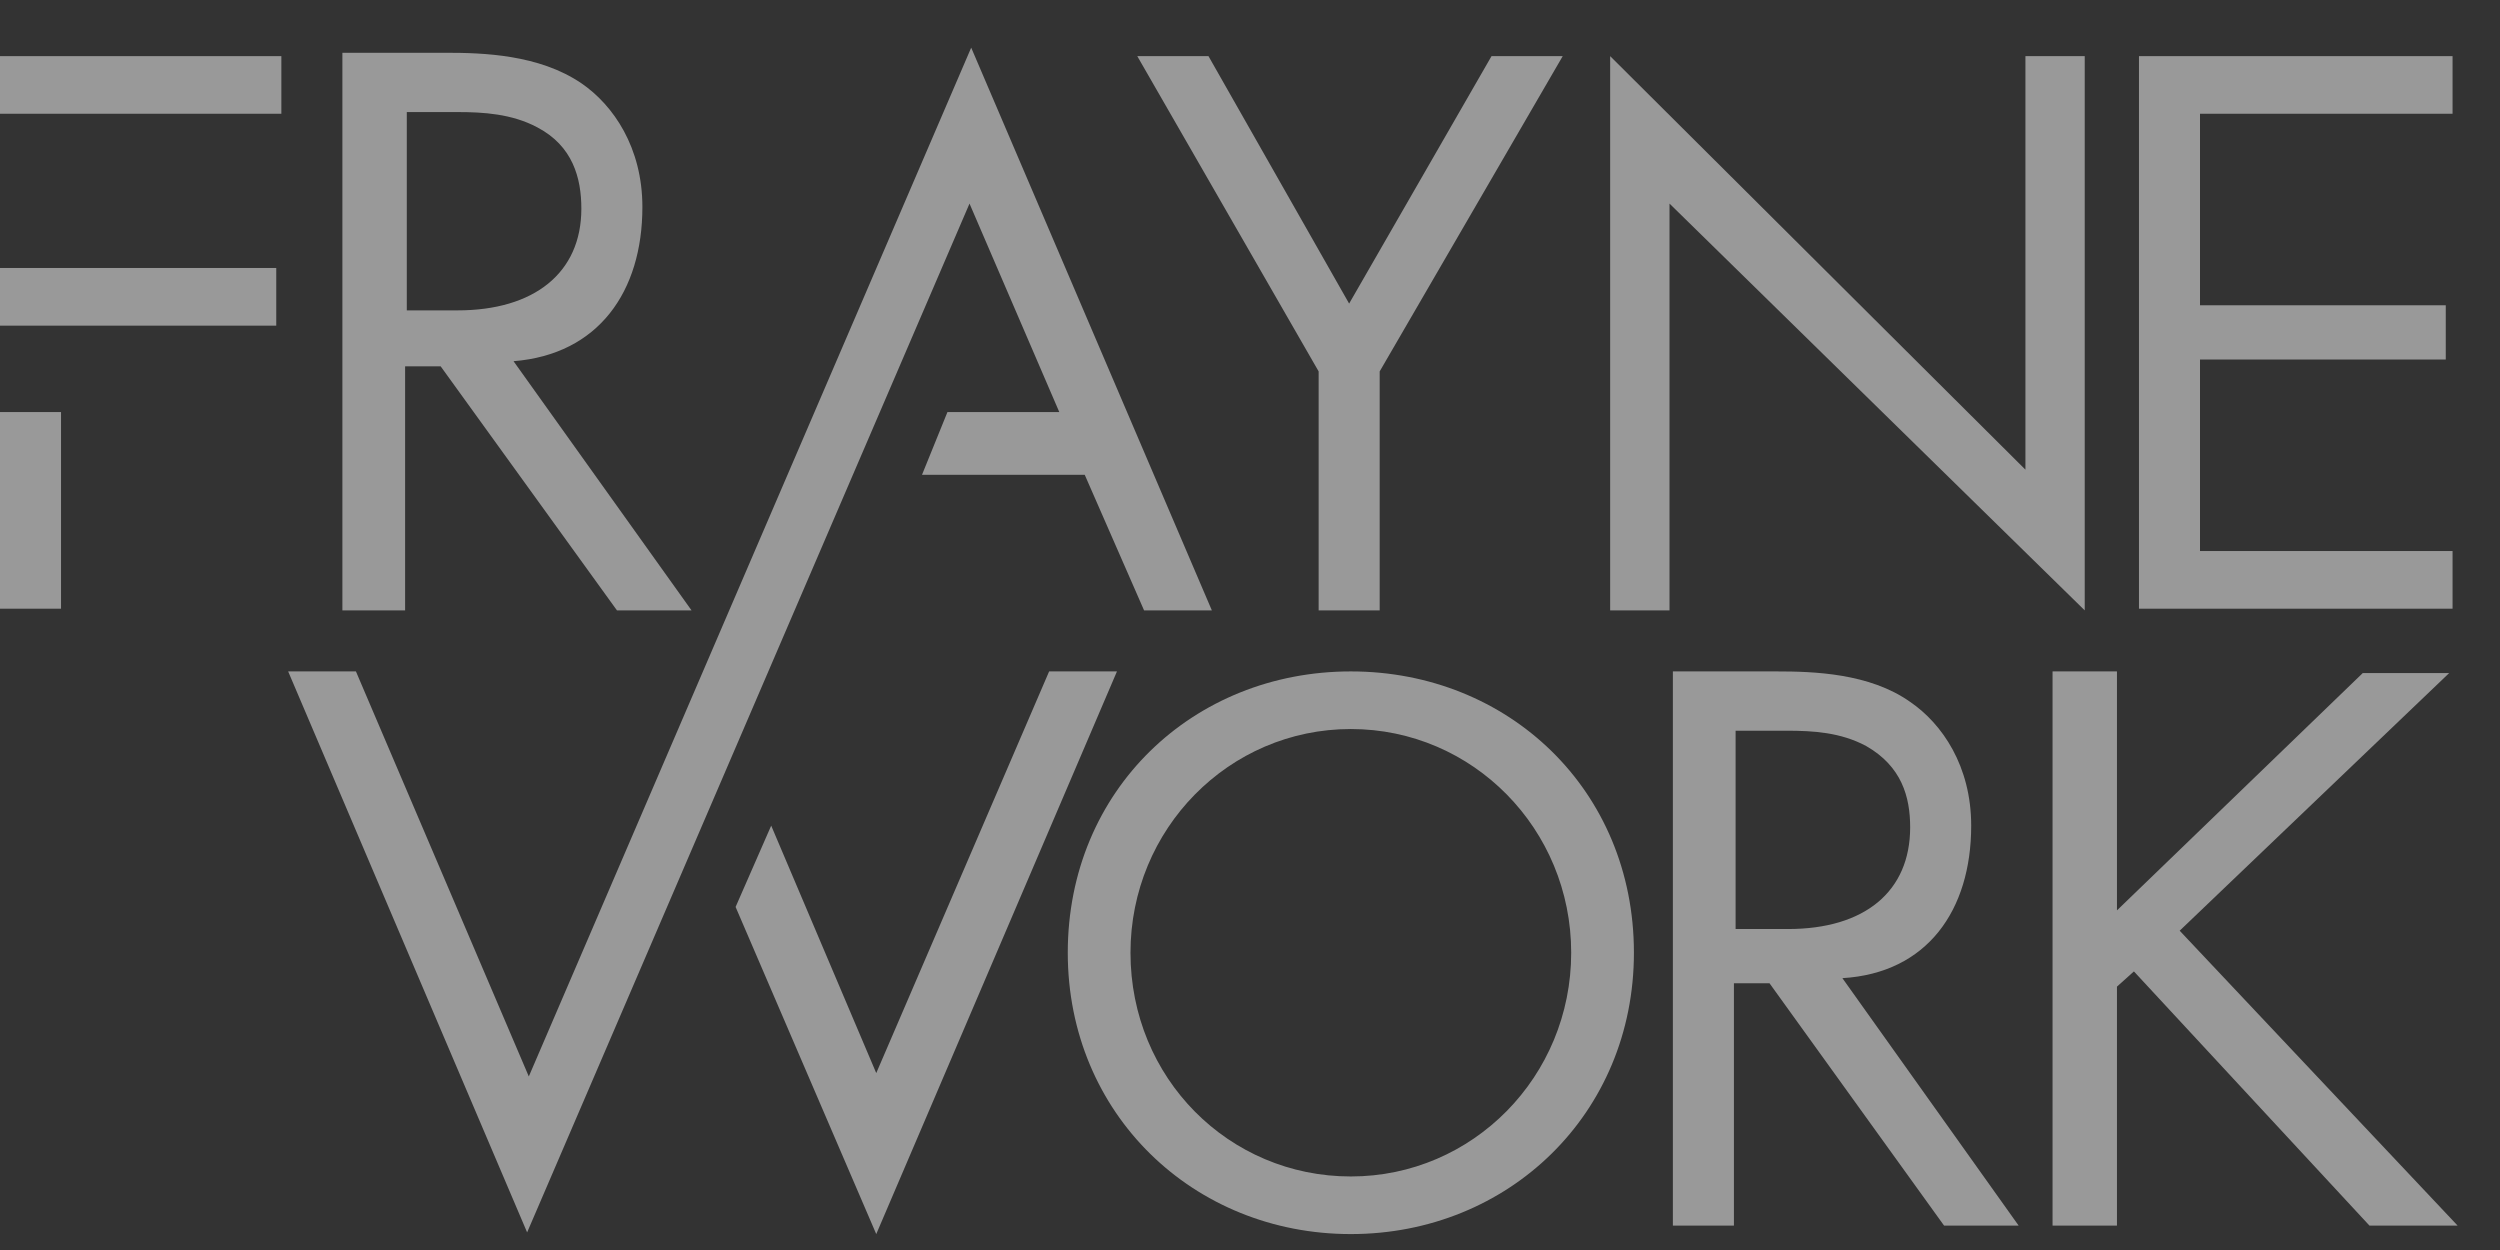
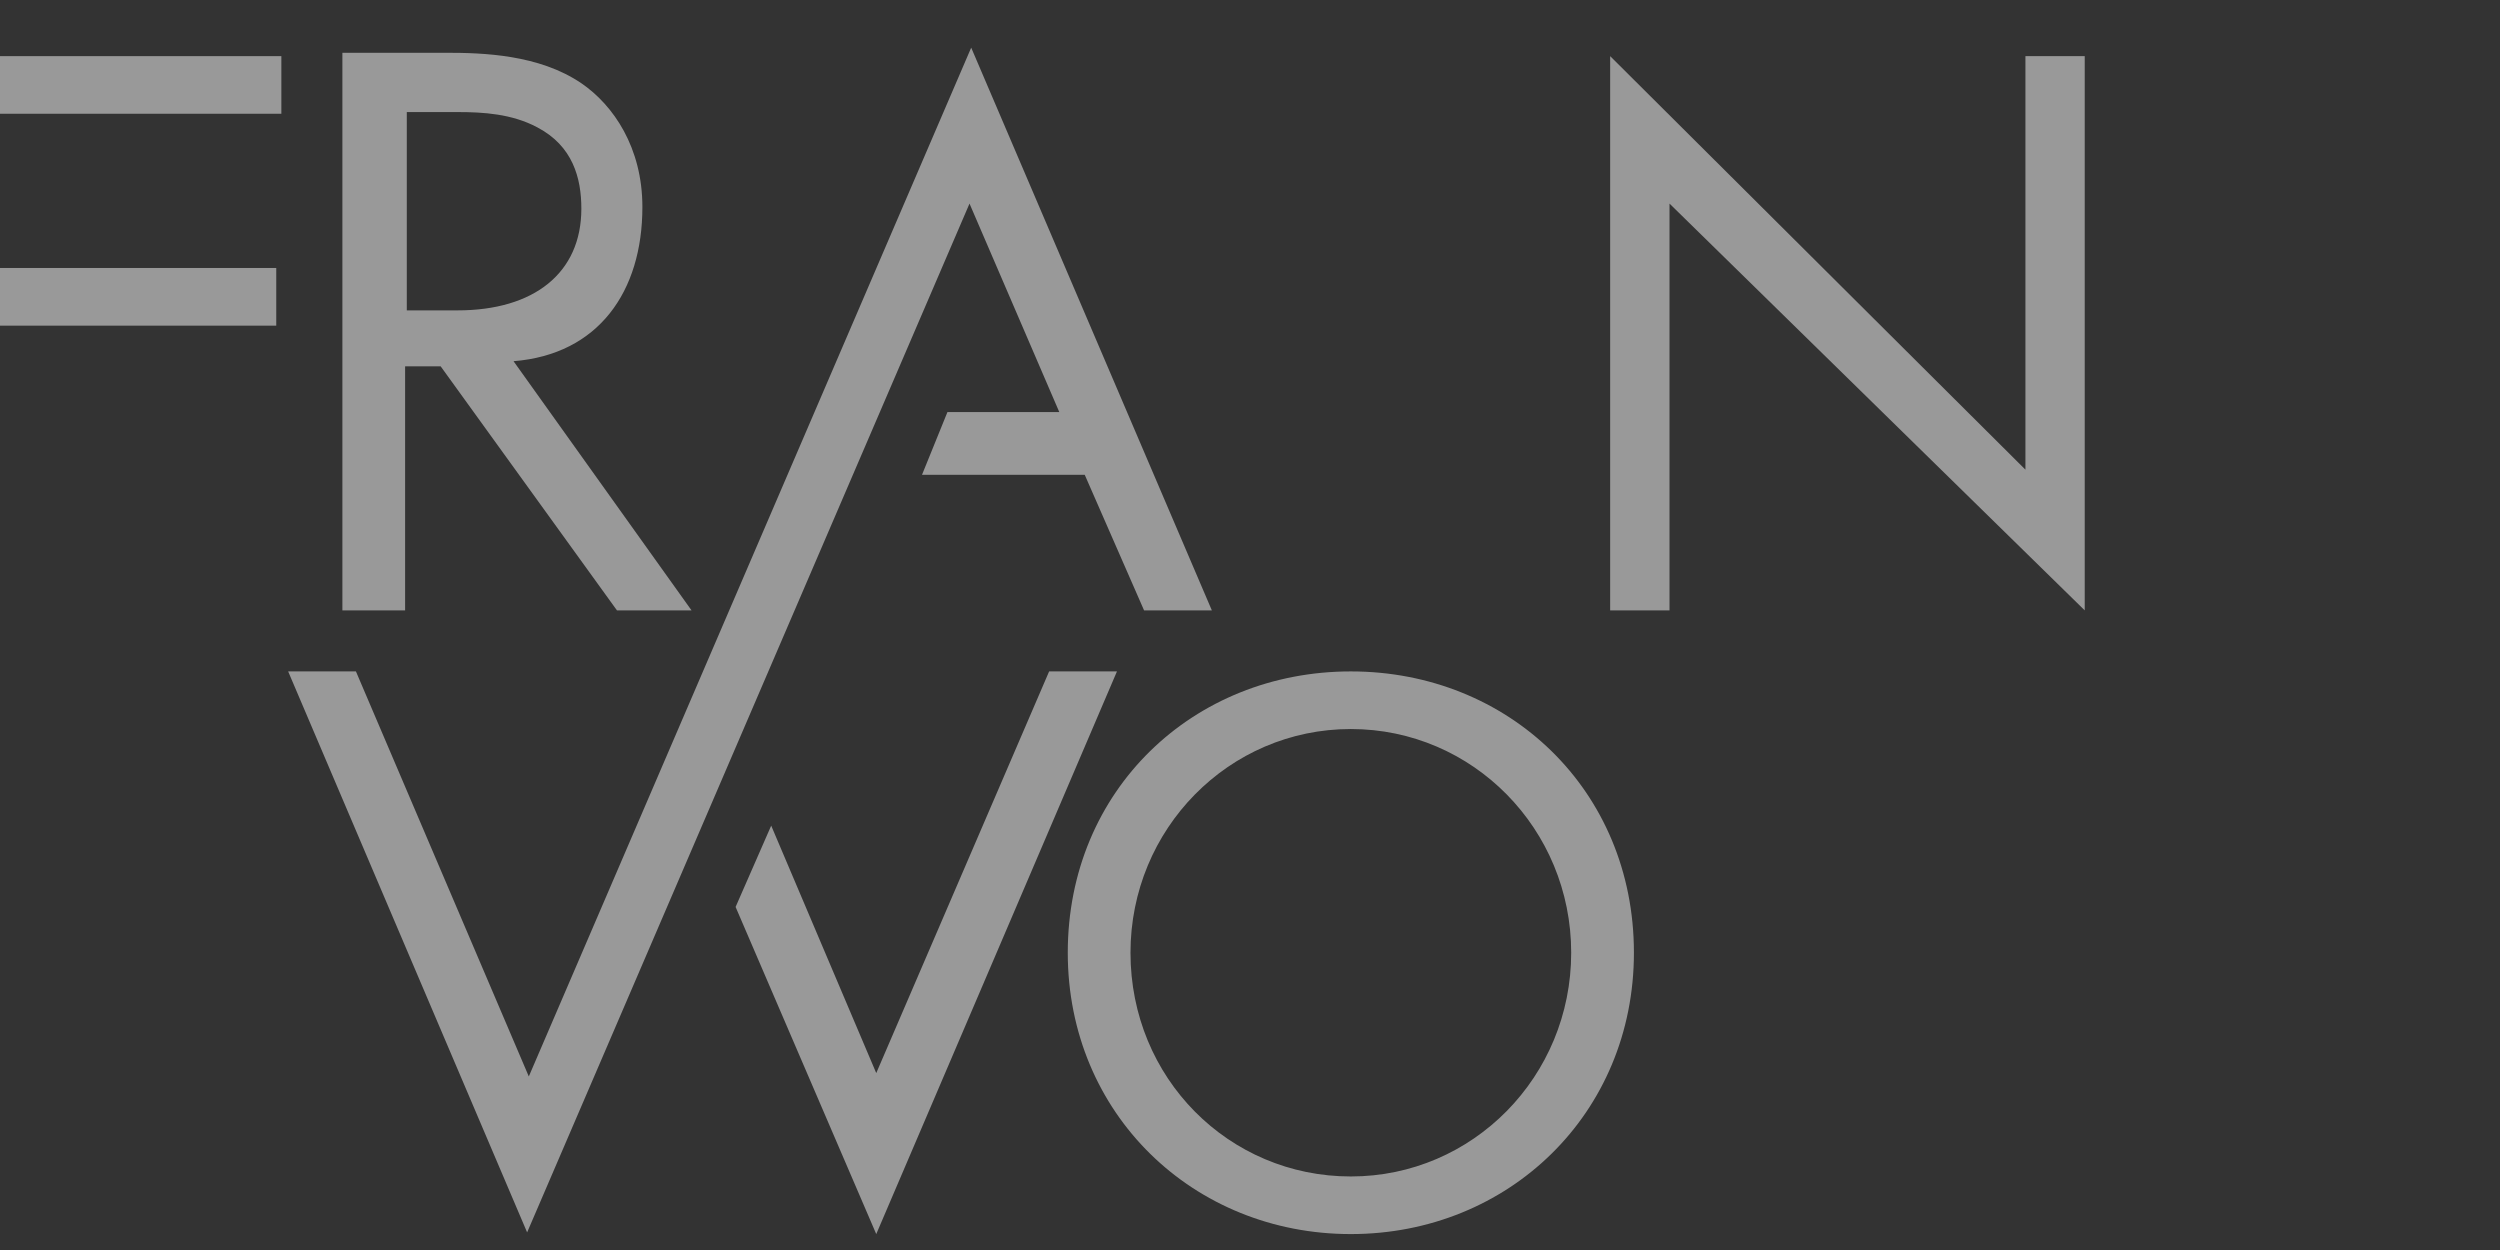
<svg xmlns="http://www.w3.org/2000/svg" width="46px" height="23px" viewBox="0 0 46 23" version="1.1">
  <rect x="0" y="0" width="46" height="23" fill="#333333" stroke="none" />
  <desc>Created with Sketch.</desc>
  <defs />
  <g id="Symbols" stroke="none" stroke-width="1" fill="none" fill-rule="evenodd" opacity="0.5">
    <g id="Footer" transform="translate(-945, -166)" fill="#FFFFFF" fill-rule="nonzero">
      <g id="Group-7-Copy" transform="translate(0, 0.199)">
        <g id="logo_Home" transform="translate(945, 166.678)">
          <path d="M19.647,16.653 C19.647,13.66 21.955,11.477 24.855,11.477 C27.756,11.477 30.064,13.66 30.064,16.653 C30.064,19.616 27.756,21.83 24.855,21.83 C21.955,21.83 19.647,19.616 19.647,16.653 Z M20.801,16.653 C20.801,18.961 22.61,20.77 24.855,20.77 C27.101,20.77 28.91,18.93 28.91,16.653 C28.91,14.377 27.101,12.537 24.855,12.537 C22.61,12.537 20.801,14.377 20.801,16.653 Z" id="Shape" />
          <path d="M8.202,0.094 C8.888,0.094 9.917,0.125 10.697,0.655 C11.289,1.06 11.82,1.84 11.82,2.932 C11.82,4.491 11.009,5.645 9.449,5.769 L12.724,10.354 L11.352,10.354 L8.108,5.863 L7.454,5.863 L7.454,10.354 L6.3,10.354 L6.3,0.094 L8.202,0.094 Z M7.454,4.834 L8.42,4.834 C9.824,4.834 10.697,4.148 10.697,2.963 C10.697,2.401 10.541,1.809 9.886,1.466 C9.418,1.216 8.888,1.185 8.42,1.185 L7.485,1.185 L7.485,4.834 L7.454,4.834 Z" id="Shape" />
-           <path d="M32.683,11.477 C33.369,11.477 34.399,11.508 35.147,12.038 C35.74,12.443 36.27,13.223 36.27,14.315 C36.27,15.874 35.459,17.028 33.9,17.121 L37.143,21.674 L35.771,21.674 L32.559,17.215 L31.904,17.215 L31.904,21.674 L30.781,21.674 L30.781,11.477 L32.683,11.477 Z M31.935,16.217 L32.902,16.217 C34.305,16.217 35.147,15.531 35.147,14.346 C35.147,13.784 34.991,13.223 34.336,12.849 C33.868,12.599 33.369,12.568 32.87,12.568 L31.935,12.568 L31.935,16.217 Z" id="Shape" />
-           <polygon id="Shape" points="38.952 15.874 43.474 11.508 45.064 11.508 40.106 16.248 45.22 21.674 43.598 21.674 39.264 16.997 38.952 17.277 38.952 21.674 37.767 21.674 37.767 11.477 38.952 11.477" />
          <polygon id="Shape" points="20.552 11.477 19.304 11.477 16.123 18.868 14.19 14.315 13.535 15.811 16.123 21.83" />
-           <polygon id="Shape" points="24.263 5.957 20.926 0.156 22.236 0.156 24.824 4.709 27.444 0.156 28.754 0.156 25.386 5.957 25.386 10.354 24.263 10.354 24.263 5.957" />
          <polygon id="Shape" points="30.719 2.869 30.719 10.354 29.627 10.354 29.627 0.156 37.268 7.765 37.268 0.156 38.359 0.156 38.359 10.354" />
-           <polygon id="Shape" points="45.127 1.216 40.48 1.216 40.48 4.74 45.002 4.74 45.002 5.738 40.48 5.738 40.48 9.262 45.127 9.262 45.127 10.323 39.357 10.323 39.357 0.156 45.127 0.156" />
-           <rect id="Rectangle-path" x="0" y="6.705" width="1.123" height="3.618" />
          <g id="Group">
            <polygon id="Shape" points="22.298 10.354 17.87 0 9.73 18.93 6.549 11.477 5.302 11.477 9.699 21.799 17.839 2.869 19.491 6.705 17.433 6.705 16.965 7.859 19.959 7.859 21.051 10.354" />
            <polygon id="Shape" points="0 5.115 1.123 5.115 5.083 5.115 5.083 4.054 0 4.054" />
            <polygon id="Shape" points="0 1.216 1.123 1.216 5.177 1.216 5.177 0.156 0 0.156" />
          </g>
        </g>
      </g>
    </g>
  </g>
</svg>